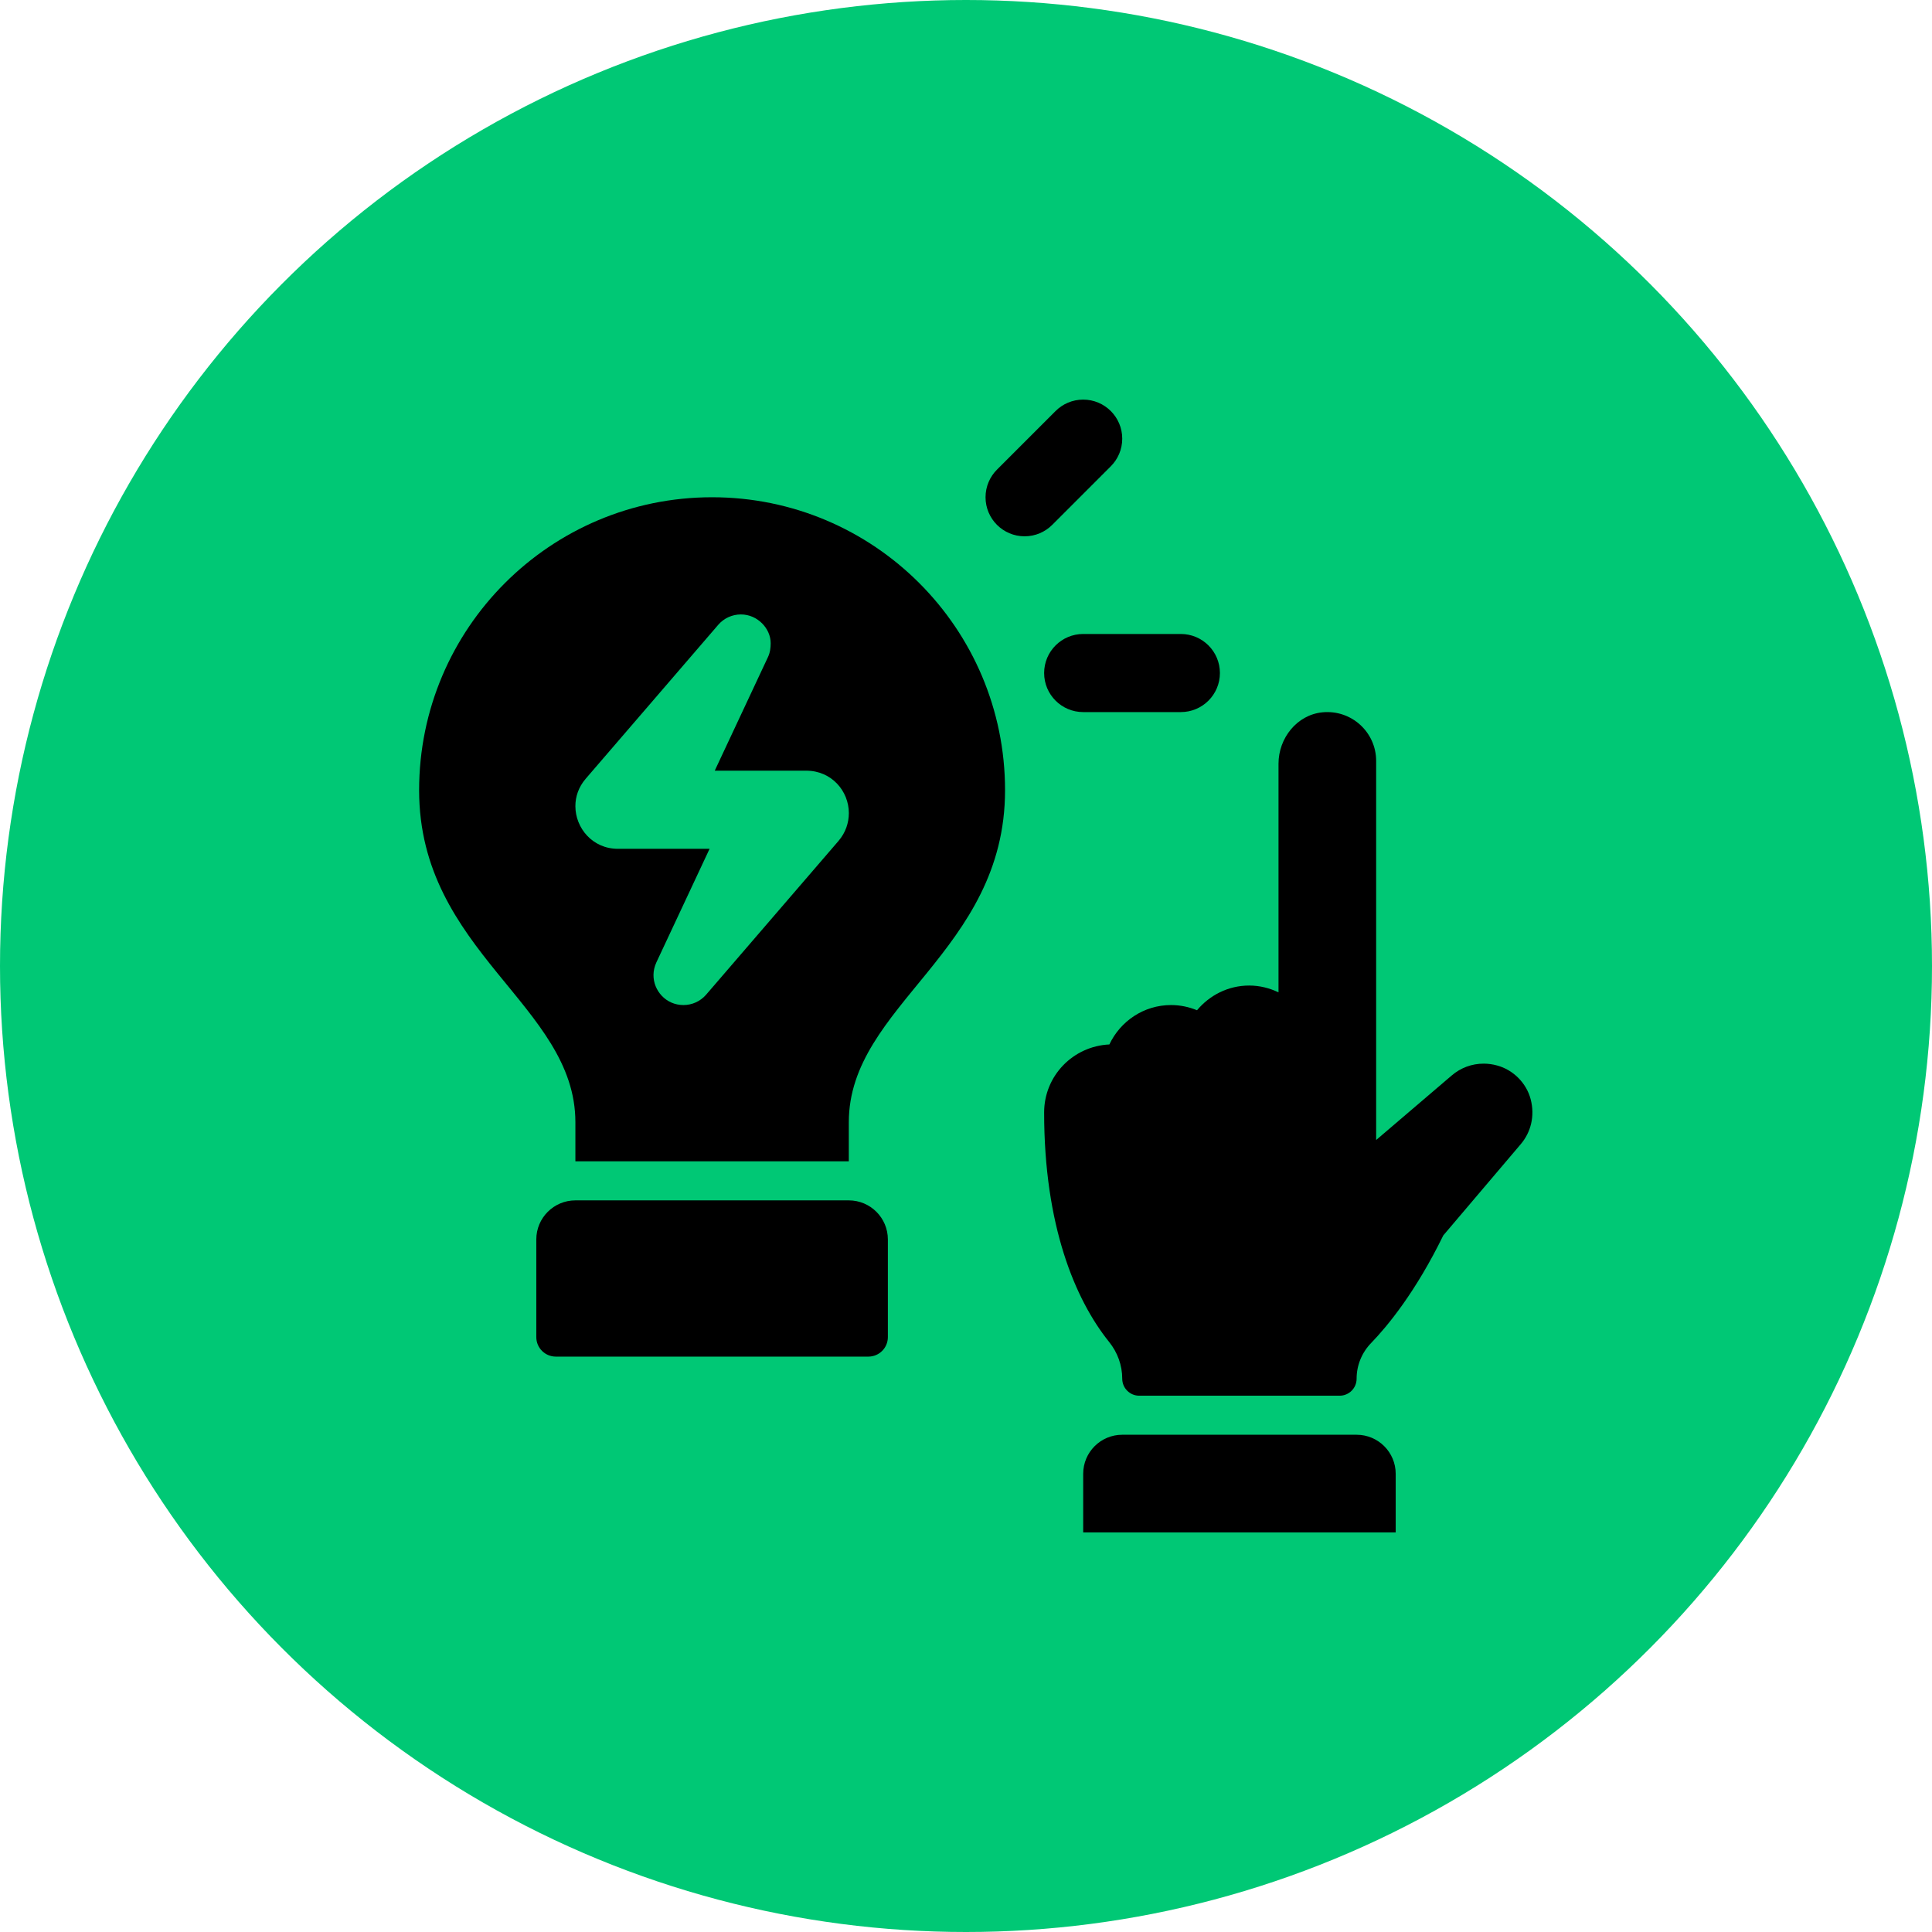
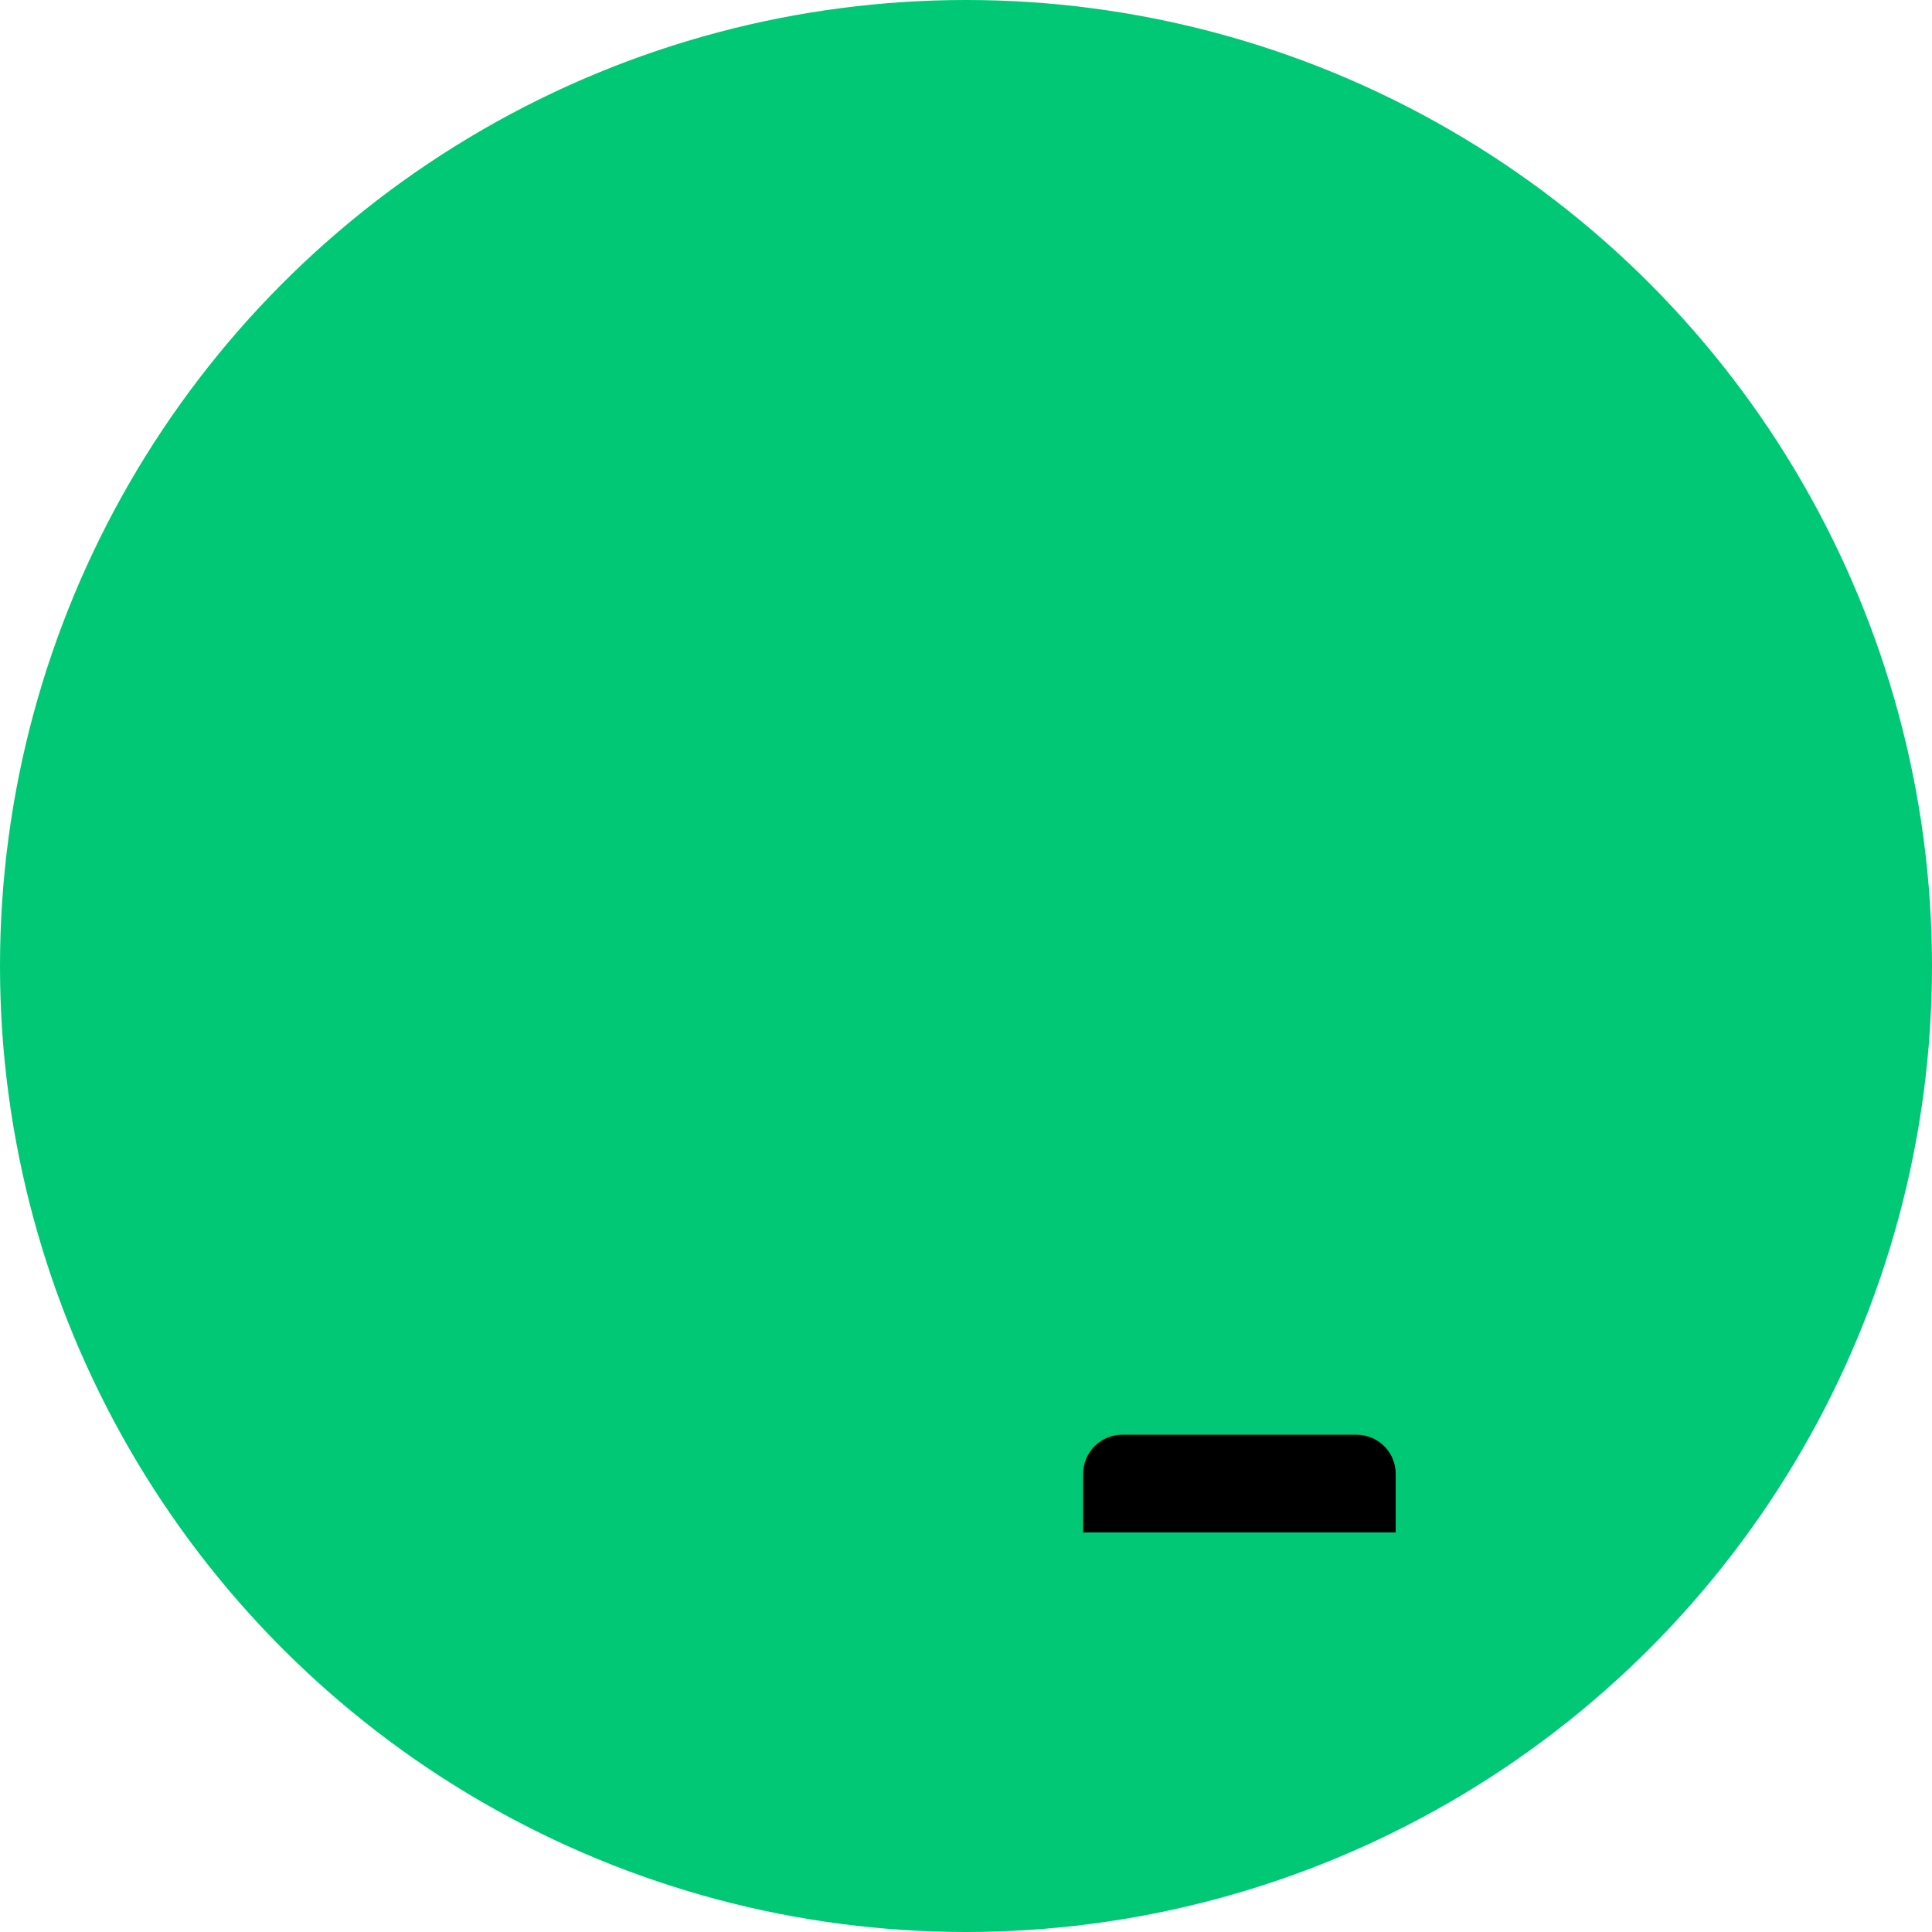
<svg xmlns="http://www.w3.org/2000/svg" width="61" height="61" viewBox="0 0 61 61" fill="none">
  <circle cx="30.5" cy="30.5" r="30.5" fill="#00C875" />
-   <path d="M42.833 43.531C42.833 43.827 42.593 44.067 42.298 44.067H35.968C35.673 44.067 35.433 43.827 35.433 43.531C35.433 43.107 35.285 42.701 35.019 42.37C33.938 41.026 32.967 38.683 32.967 35.125C32.967 33.966 33.881 33.03 35.027 32.977C35.372 32.244 36.112 31.733 36.975 31.733C37.265 31.733 37.541 31.793 37.794 31.897C38.19 31.424 38.777 31.117 39.442 31.117C39.774 31.117 40.086 31.198 40.367 31.332V24.113C40.367 23.307 40.947 22.572 41.749 22.491C42.672 22.399 43.45 23.121 43.45 24.025V35.994L45.841 33.952C46.113 33.72 46.467 33.58 46.854 33.583C46.989 33.584 47.127 33.602 47.268 33.641C47.776 33.777 48.192 34.193 48.327 34.701C48.471 35.244 48.328 35.759 48.015 36.126L45.57 39.006C44.691 40.803 43.808 41.869 43.292 42.403C42.997 42.707 42.833 43.108 42.833 43.531Z" fill="black" />
  <path d="M44.067 48.383H34.2V46.533C34.2 45.852 34.752 45.3 35.433 45.3H42.833C43.514 45.3 44.067 45.852 44.067 46.533V48.383Z" fill="black" />
-   <path d="M27.417 42.833H17.55C17.209 42.833 16.933 42.558 16.933 42.217V39.133C16.933 38.453 17.486 37.9 18.167 37.9H26.8C27.481 37.9 28.033 38.453 28.033 39.133V42.217C28.033 42.558 27.758 42.833 27.417 42.833Z" fill="black" />
-   <path d="M37.283 20.017C37.964 20.017 38.517 20.569 38.517 21.25C38.517 21.931 37.964 22.483 37.283 22.483H34.2C33.519 22.483 32.967 21.931 32.967 21.25C32.967 20.569 33.519 20.017 34.2 20.017H37.283Z" fill="black" />
-   <path d="M31.117 15.7C31.117 16.381 31.669 16.933 32.35 16.933C32.691 16.933 32.999 16.795 33.222 16.572L35.072 14.722C35.295 14.499 35.433 14.191 35.433 13.85C35.433 13.169 34.881 12.617 34.2 12.617C33.859 12.617 33.551 12.755 33.328 12.978L31.478 14.828C31.255 15.051 31.117 15.359 31.117 15.7Z" fill="black" />
-   <path d="M22.483 15.7C17.375 15.7 13.233 19.841 13.233 24.95C13.233 30.058 18.167 31.733 18.167 35.433V36.667H26.8V35.433C26.8 31.733 31.733 30.058 31.733 24.95C31.733 19.841 27.592 15.7 22.483 15.7ZM26.473 26.553L22.29 31.411C22.11 31.616 21.851 31.733 21.579 31.733C21.028 31.733 20.627 31.279 20.633 30.777C20.635 30.649 20.664 30.517 20.723 30.388L22.404 26.8H19.509C18.71 26.8 18.168 26.146 18.167 25.455C18.166 25.155 18.267 24.849 18.494 24.586L22.681 19.723C22.861 19.517 23.12 19.4 23.393 19.4C23.924 19.4 24.333 19.85 24.333 20.305C24.333 20.45 24.316 20.6 24.248 20.745L22.567 24.333H25.456C26.254 24.333 26.801 24.975 26.801 25.672C26.8 25.975 26.703 26.286 26.473 26.553Z" fill="black" />
</svg>